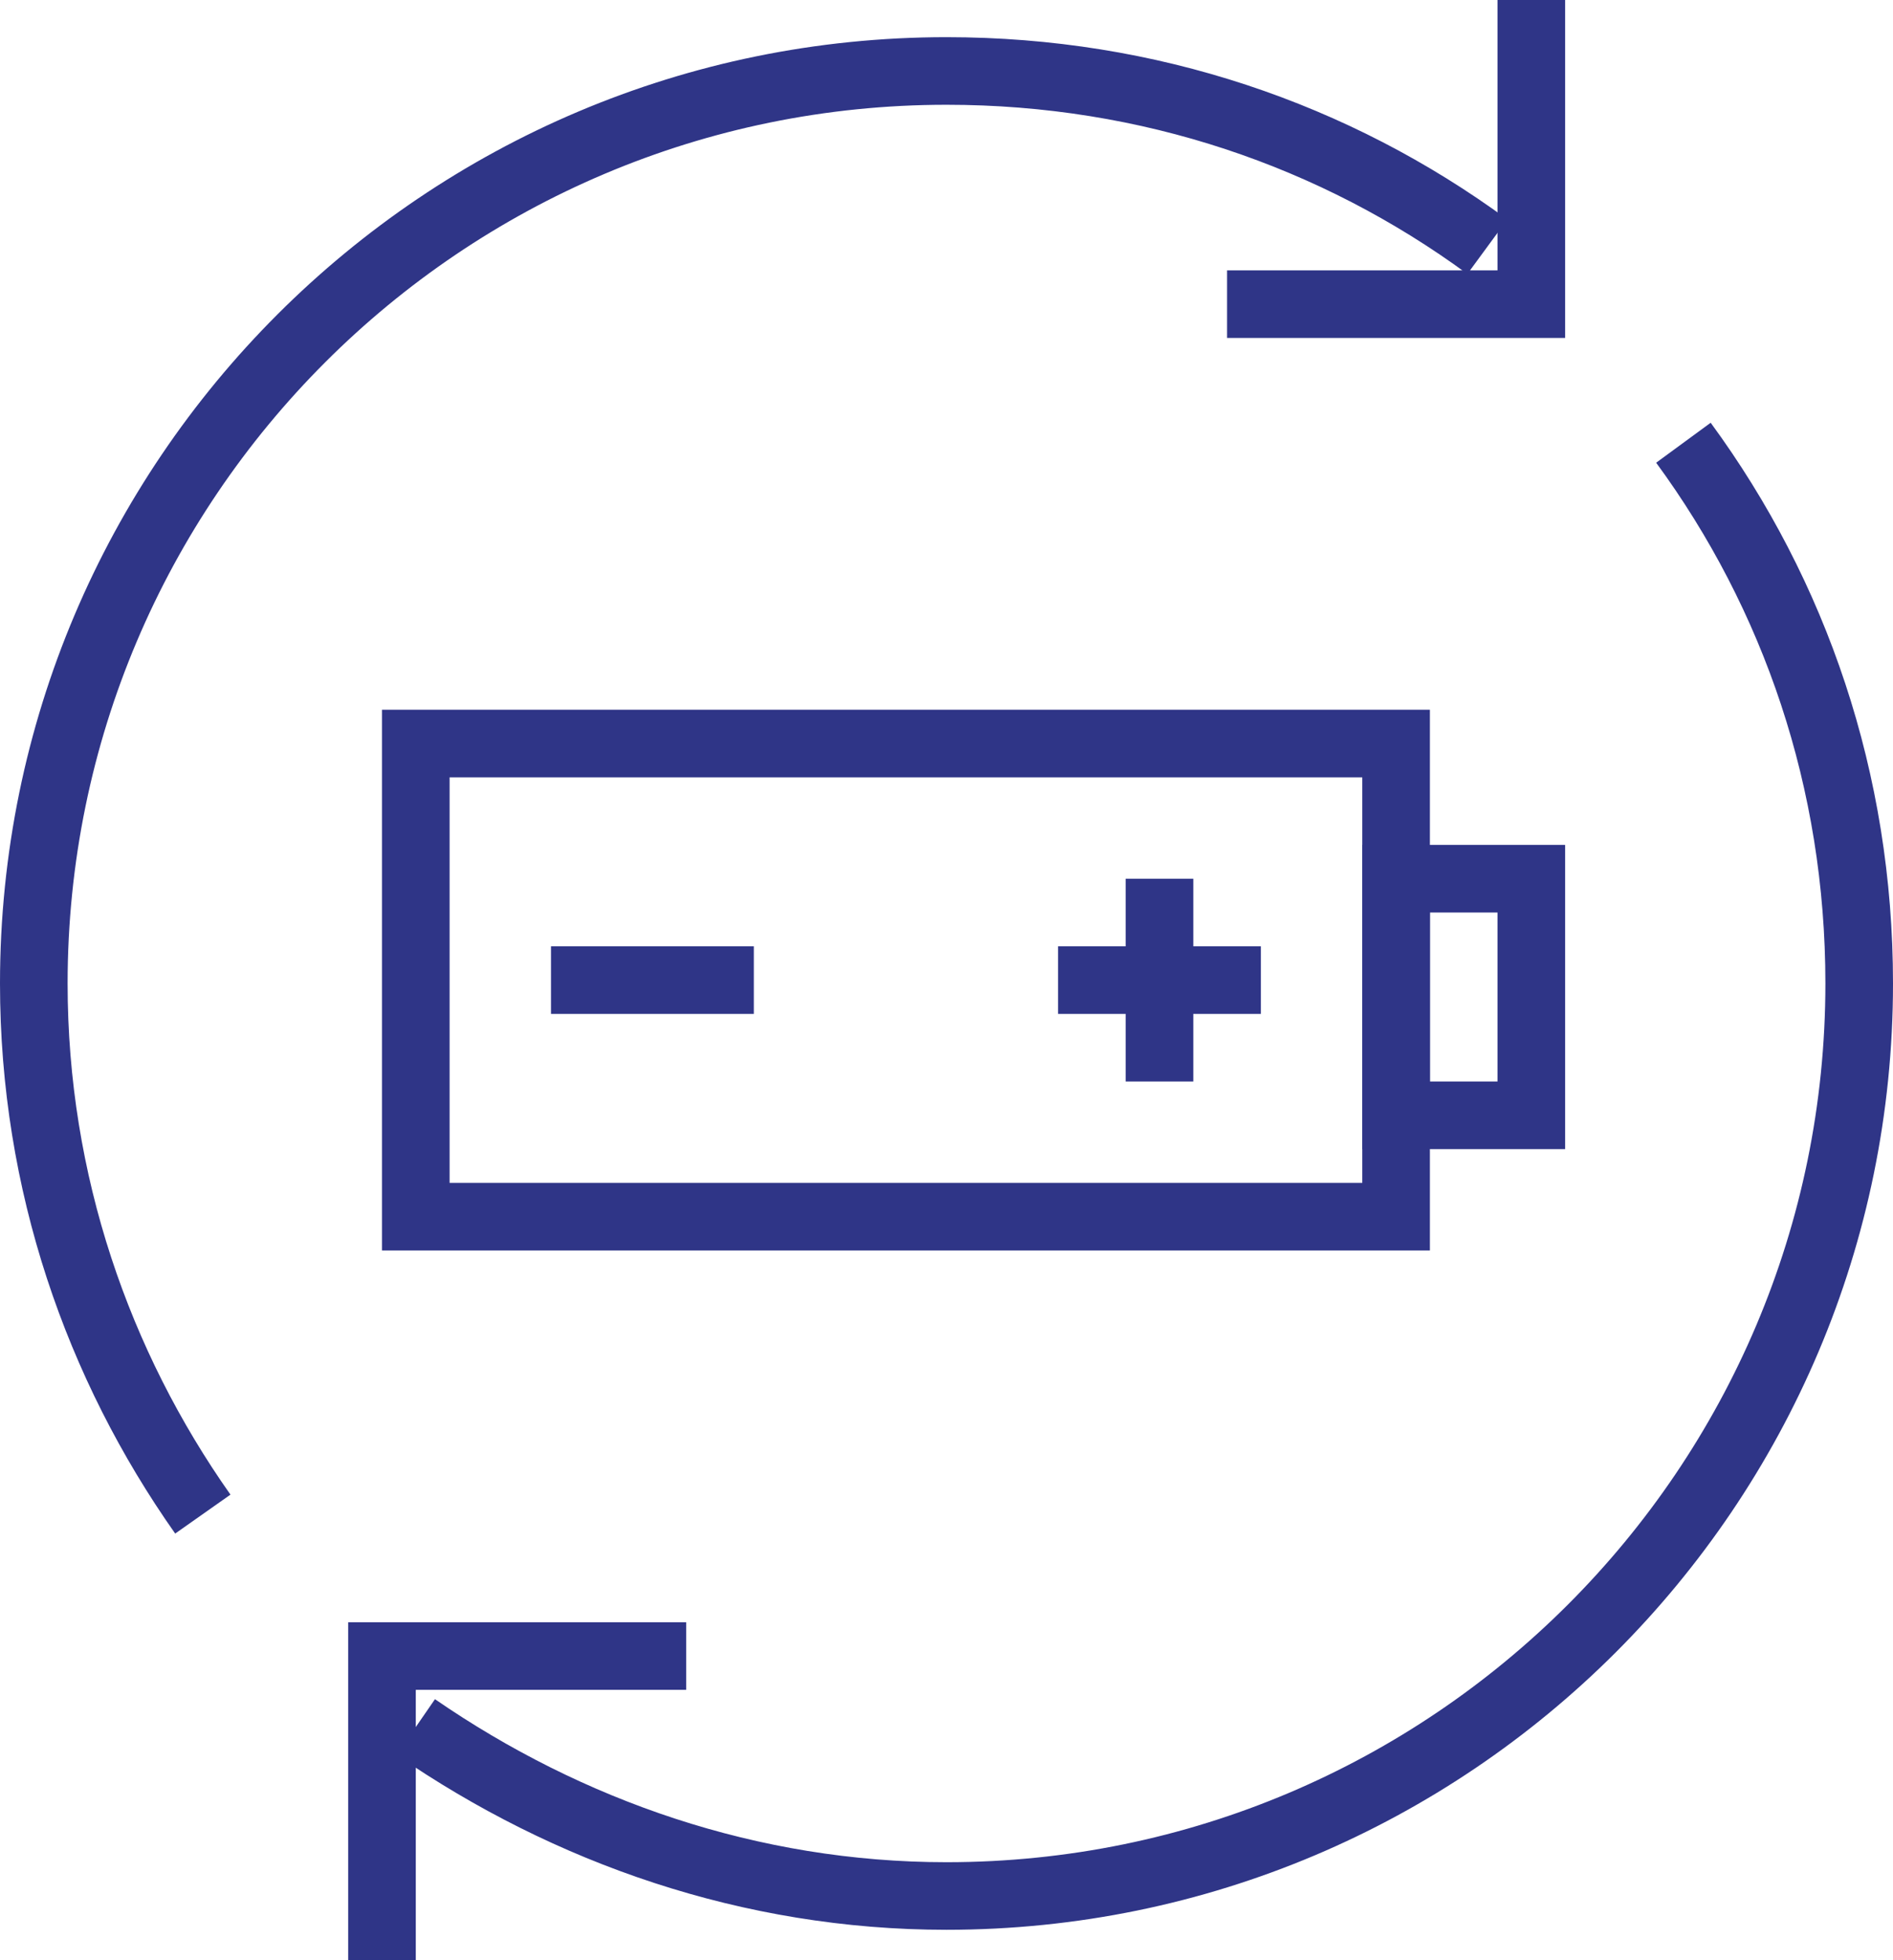
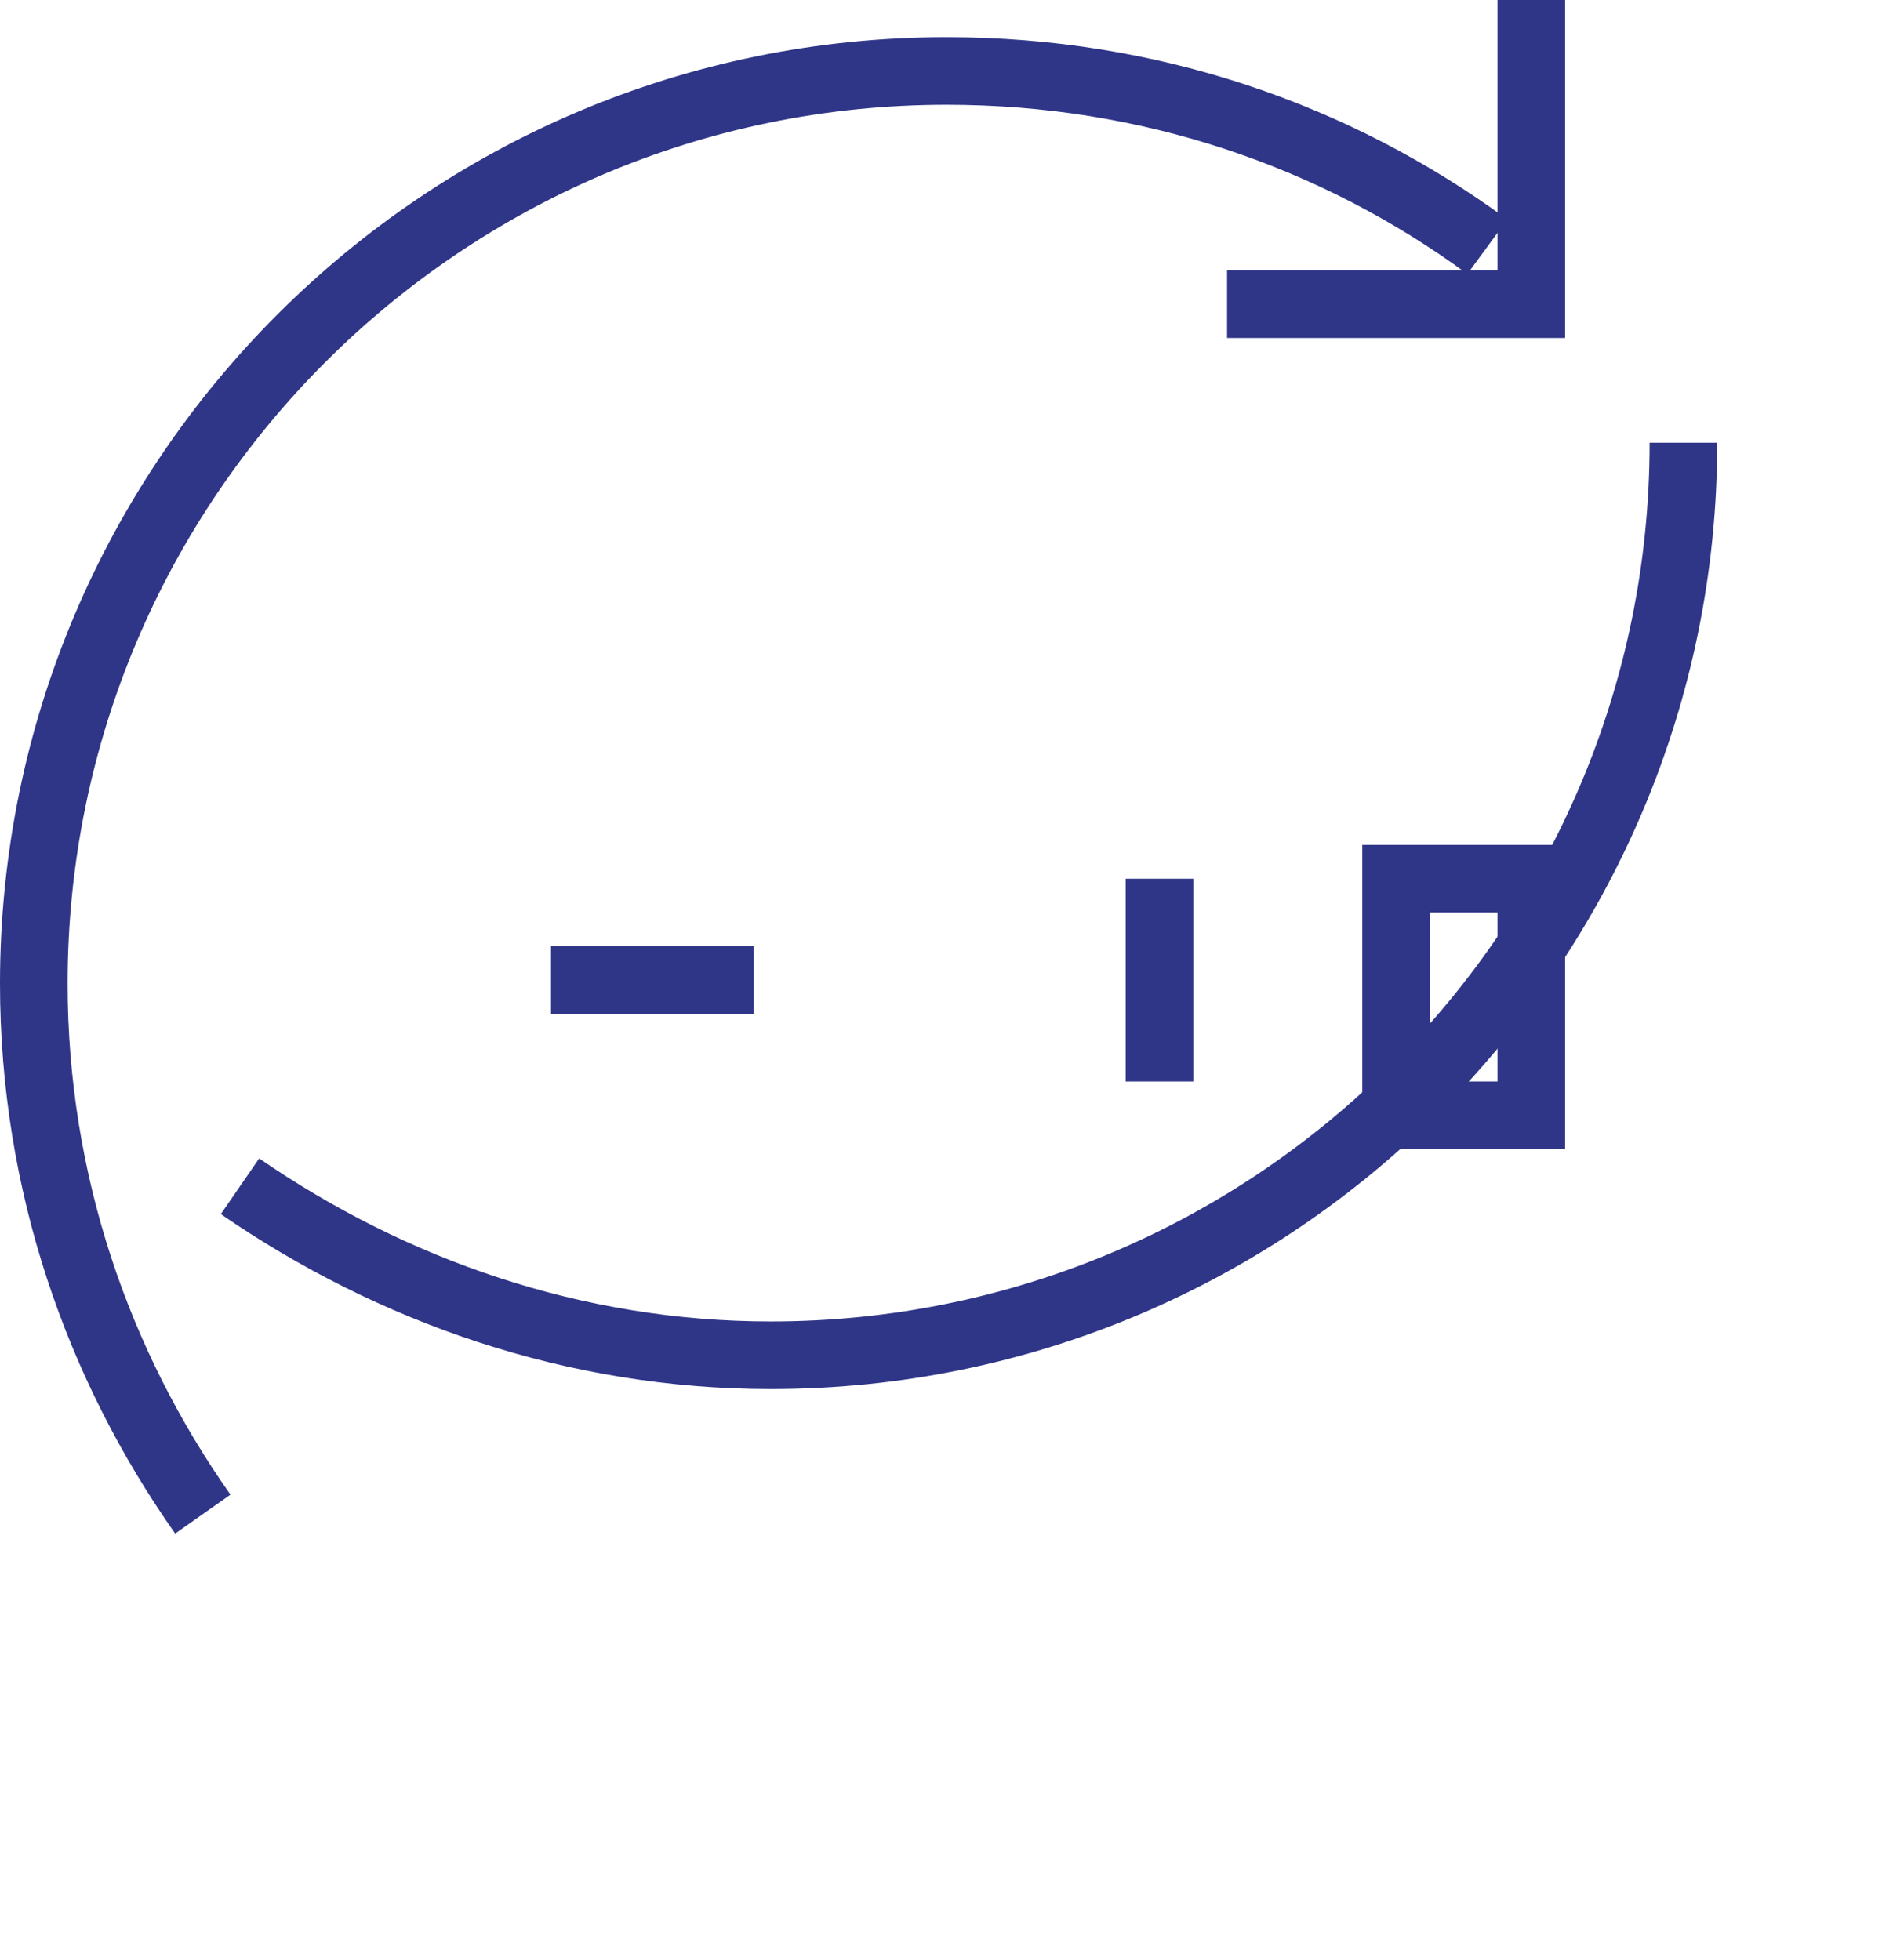
<svg xmlns="http://www.w3.org/2000/svg" version="1.1" id="Слой_1" x="0px" y="0px" width="56px" height="58px" viewBox="0 0 56 58" enable-background="new 0 0 56 58" xml:space="preserve">
  <g>
    <path fill="none" stroke="#2F3587" stroke-width="2" stroke-miterlimit="10" d="M6,44.8C2.9,40.4,1,35,1,29.1c0-14.9,12.1-27,27-27   c6,0,11.5,1.9,16,5.2" />
-     <path fill="none" stroke="#2F3587" stroke-width="2" stroke-miterlimit="10" d="M49.8,13.1c3.3,4.5,5.2,10,5.2,16   c0,14.9-12.1,27-27,27c-5.8,0-11.2-1.9-15.7-5" />
+     <path fill="none" stroke="#2F3587" stroke-width="2" stroke-miterlimit="10" d="M49.8,13.1c0,14.9-12.1,27-27,27c-5.8,0-11.2-1.9-15.7-5" />
    <g>
-       <rect x="12.3" y="22" fill="none" stroke="#2F3587" stroke-width="2" stroke-miterlimit="10" width="29" height="14" />
      <rect x="41.3" y="26" fill="none" stroke="#2F3587" stroke-width="2" stroke-miterlimit="10" width="4" height="7" />
      <line fill="none" stroke="#2F3587" stroke-width="2" stroke-miterlimit="10" x1="34.3" y1="26" x2="34.3" y2="32" />
-       <line fill="none" stroke="#2F3587" stroke-width="2" stroke-miterlimit="10" x1="31.3" y1="29" x2="37.3" y2="29" />
      <line fill="none" stroke="#2F3587" stroke-width="2" stroke-miterlimit="10" x1="16.3" y1="29" x2="22.3" y2="29" />
    </g>
    <polyline fill="none" stroke="#2F3587" stroke-width="2" stroke-miterlimit="10" points="45.3,0 45.3,9 36.3,9  " />
-     <polyline fill="none" stroke="#2F3587" stroke-width="2" stroke-miterlimit="10" points="11.3,58 11.3,49 20.3,49  " />
  </g>
  <g>
</g>
  <g>
</g>
  <g>
</g>
  <g>
</g>
  <g>
</g>
  <g>
</g>
</svg>